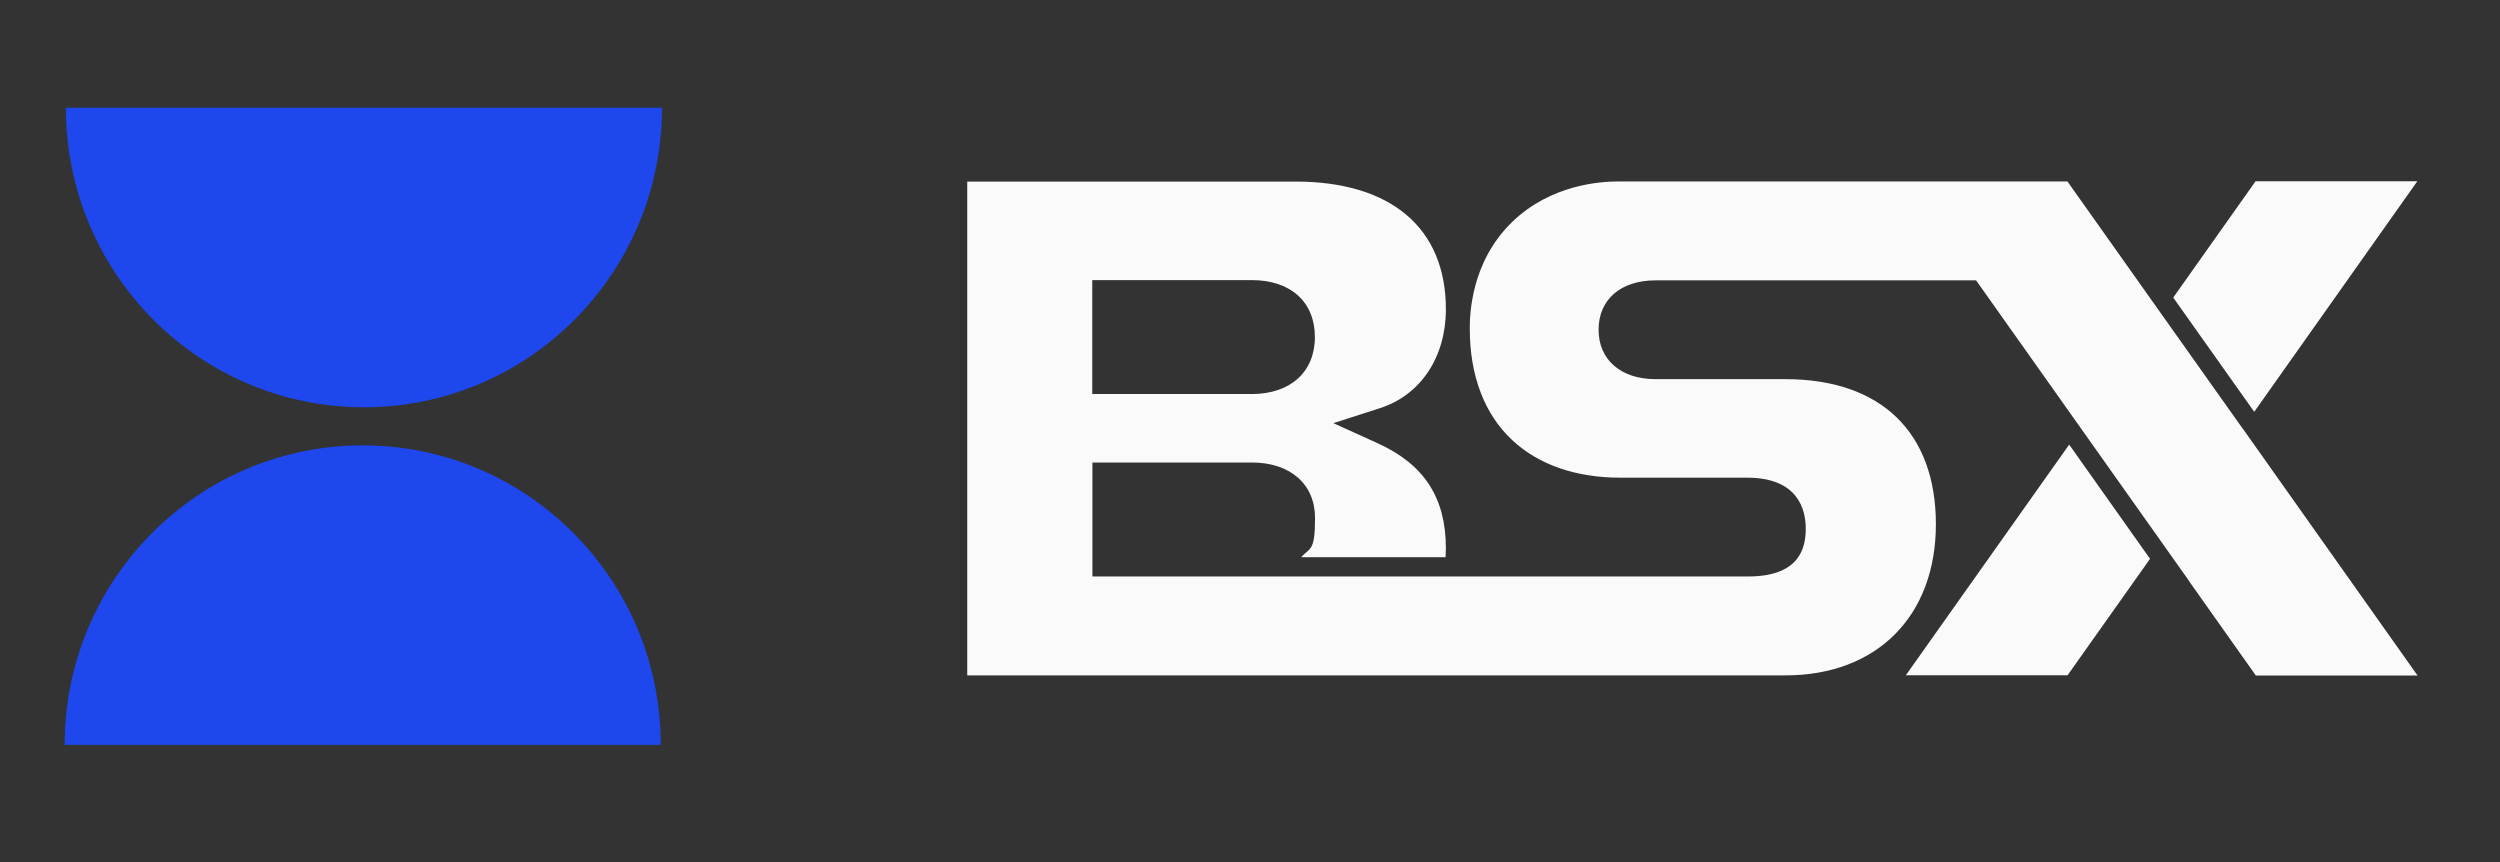
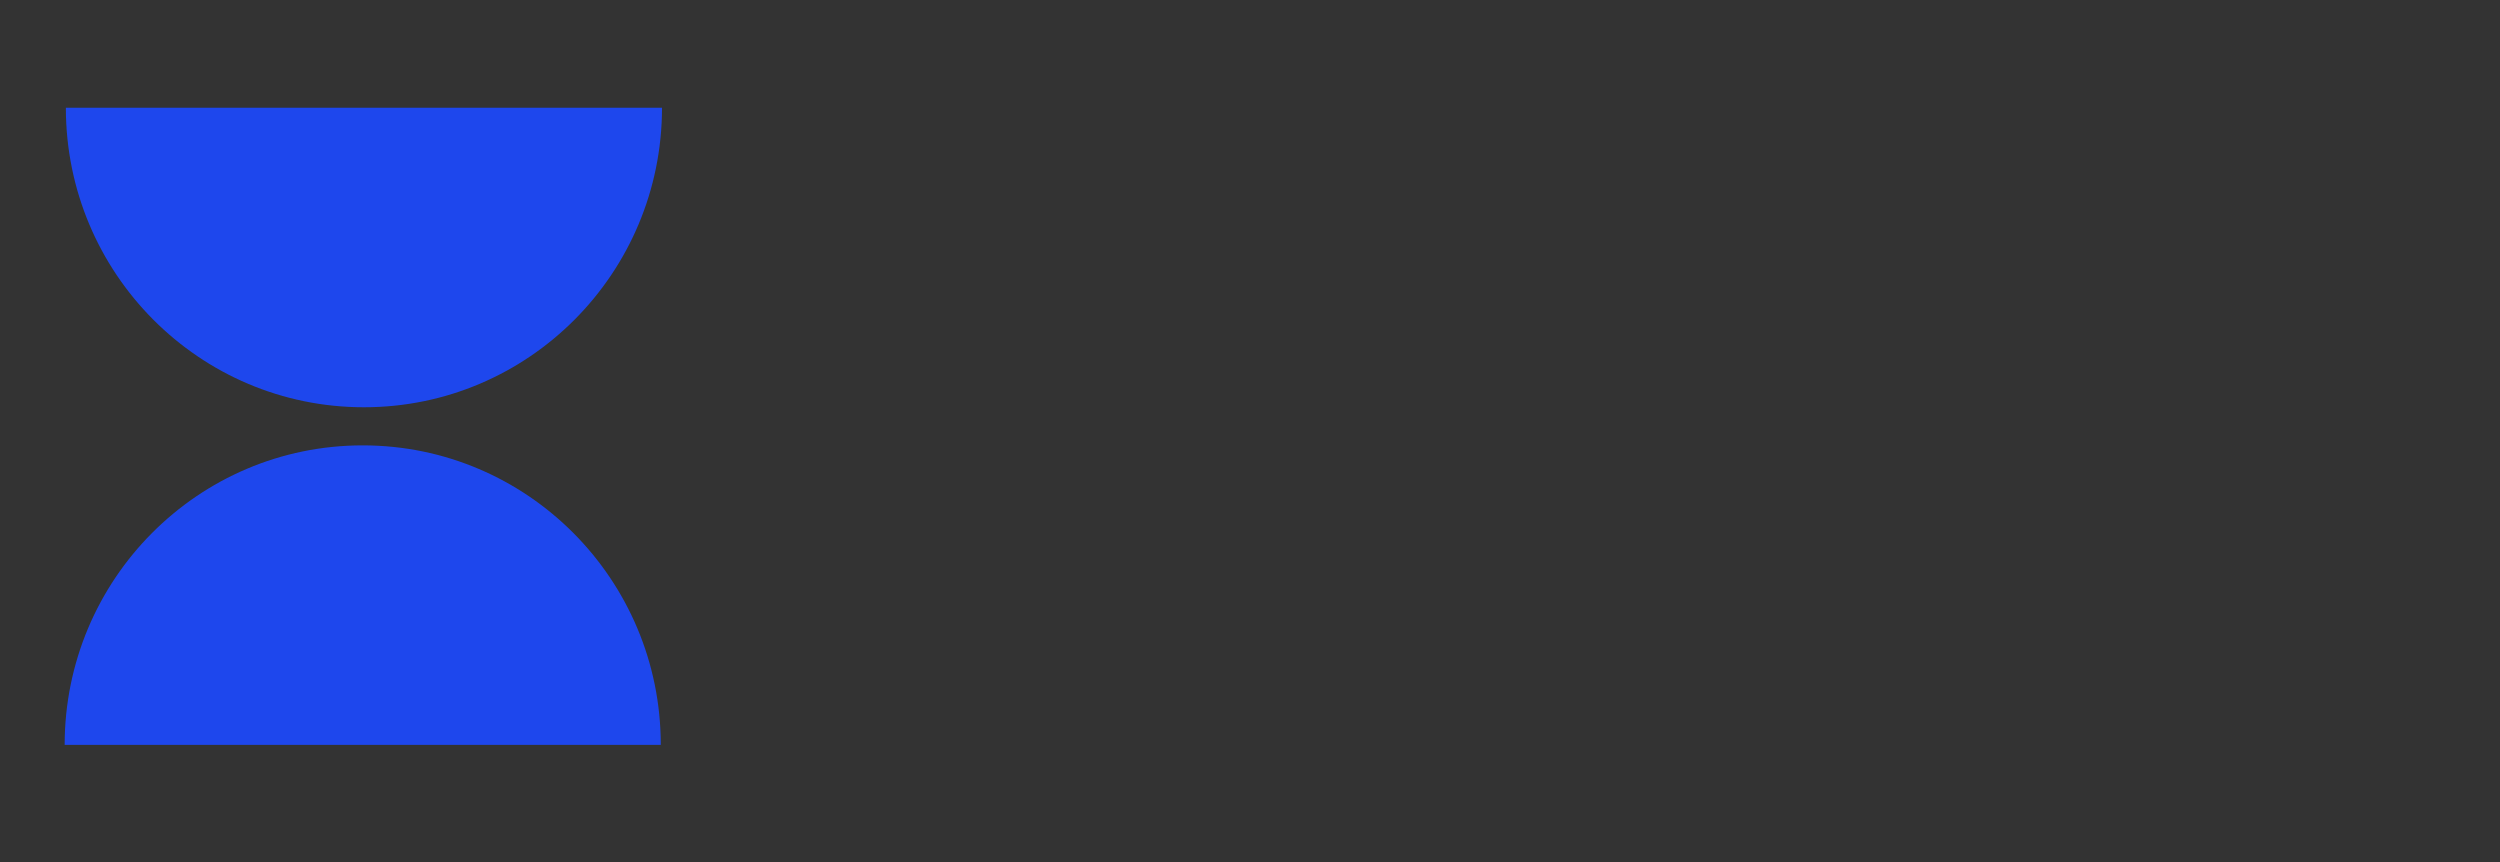
<svg xmlns="http://www.w3.org/2000/svg" width="116" height="40" fill="none">
  <rect width="100%" height="100%" fill="#333333" stroke="none" />
-   <path fill="#FAFAFA" d="m104.596 19.108 7.566-10.696h-7.505l-3.819 5.395zM96.01 20.629l-7.578 10.702h7.504l3.826-5.402z" />
-   <path fill="#FAFAFA" d="m104.049 19.872-3.759-5.3-4.36-6.152H75.08c-.798 0-3.124.135-4.922 1.886-1.92 1.866-1.96 4.32-1.96 4.949 0 2.17.676 3.955 1.96 5.158 1.224 1.15 2.961 1.751 5.023 1.751h5.889c2.359 0 2.717 1.48 2.717 2.36 0 .878-.263 2.224-2.677 2.224H50.688V21.46h7.402c1.778 0 2.928 1.007 2.928 2.576 0 1.568-.23 1.358-.643 1.818h6.7q.012-.203.014-.405c0-2.346-1-3.895-3.15-4.875l-2.07-.94 2.164-.696c1.886-.608 3.056-2.366 3.056-4.59 0-3.766-2.542-5.923-6.977-5.923H44.88v22.912h37.968c4.239 0 6.977-2.751 6.977-7.01s-2.542-6.734-6.977-6.734h-6.03c-1.61 0-2.644-.9-2.644-2.292 0-1.393 1.014-2.292 2.643-2.292h14.874l4.09 5.774 5.787 8.167h-.007l3.11 4.394h7.504l-8.113-11.46zm-53.368-6.875h7.403c1.805 0 2.927 1.014 2.927 2.643 0 1.63-1.15 2.643-2.927 2.643H50.68z" />
  <path fill="#1E47ED" d="M16.83 20.665C9.189 20.665 3 26.89 3 34.562h27.66c0-7.678-6.196-13.897-13.83-13.897M16.887 18.897c7.64 0 13.83-6.225 13.83-13.897H3.056c0 7.678 6.195 13.897 13.83 13.897" />
</svg>